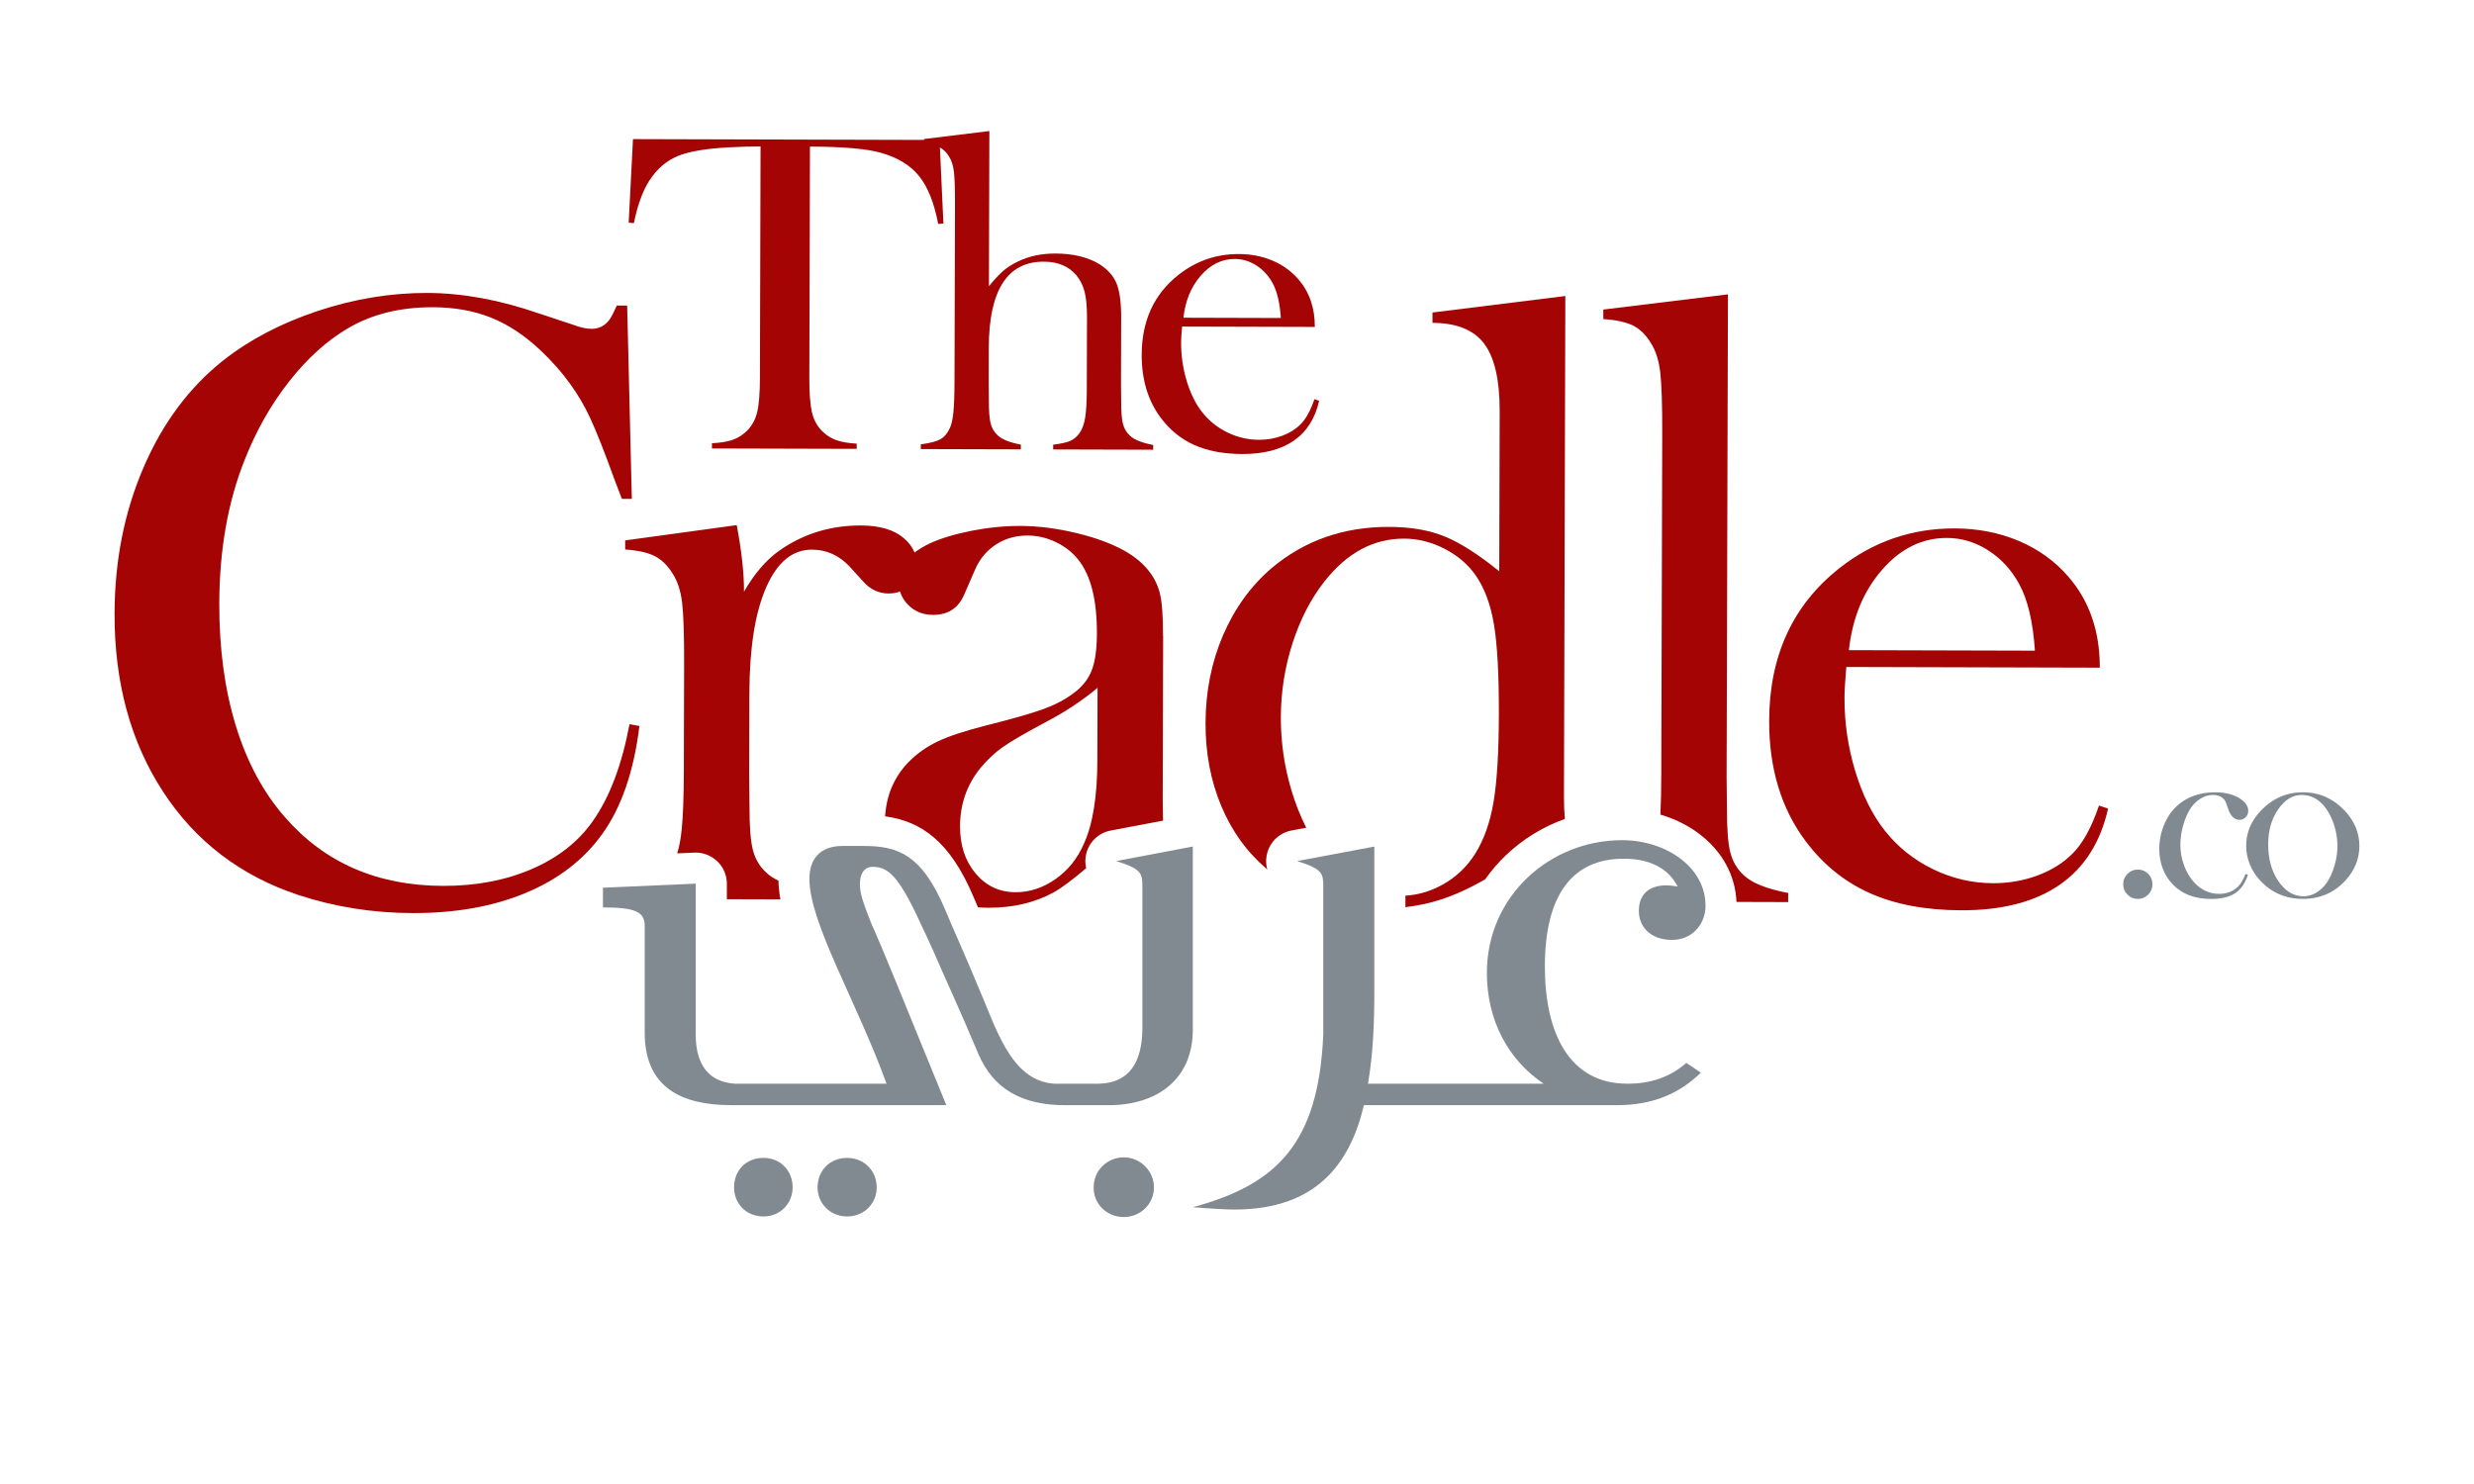
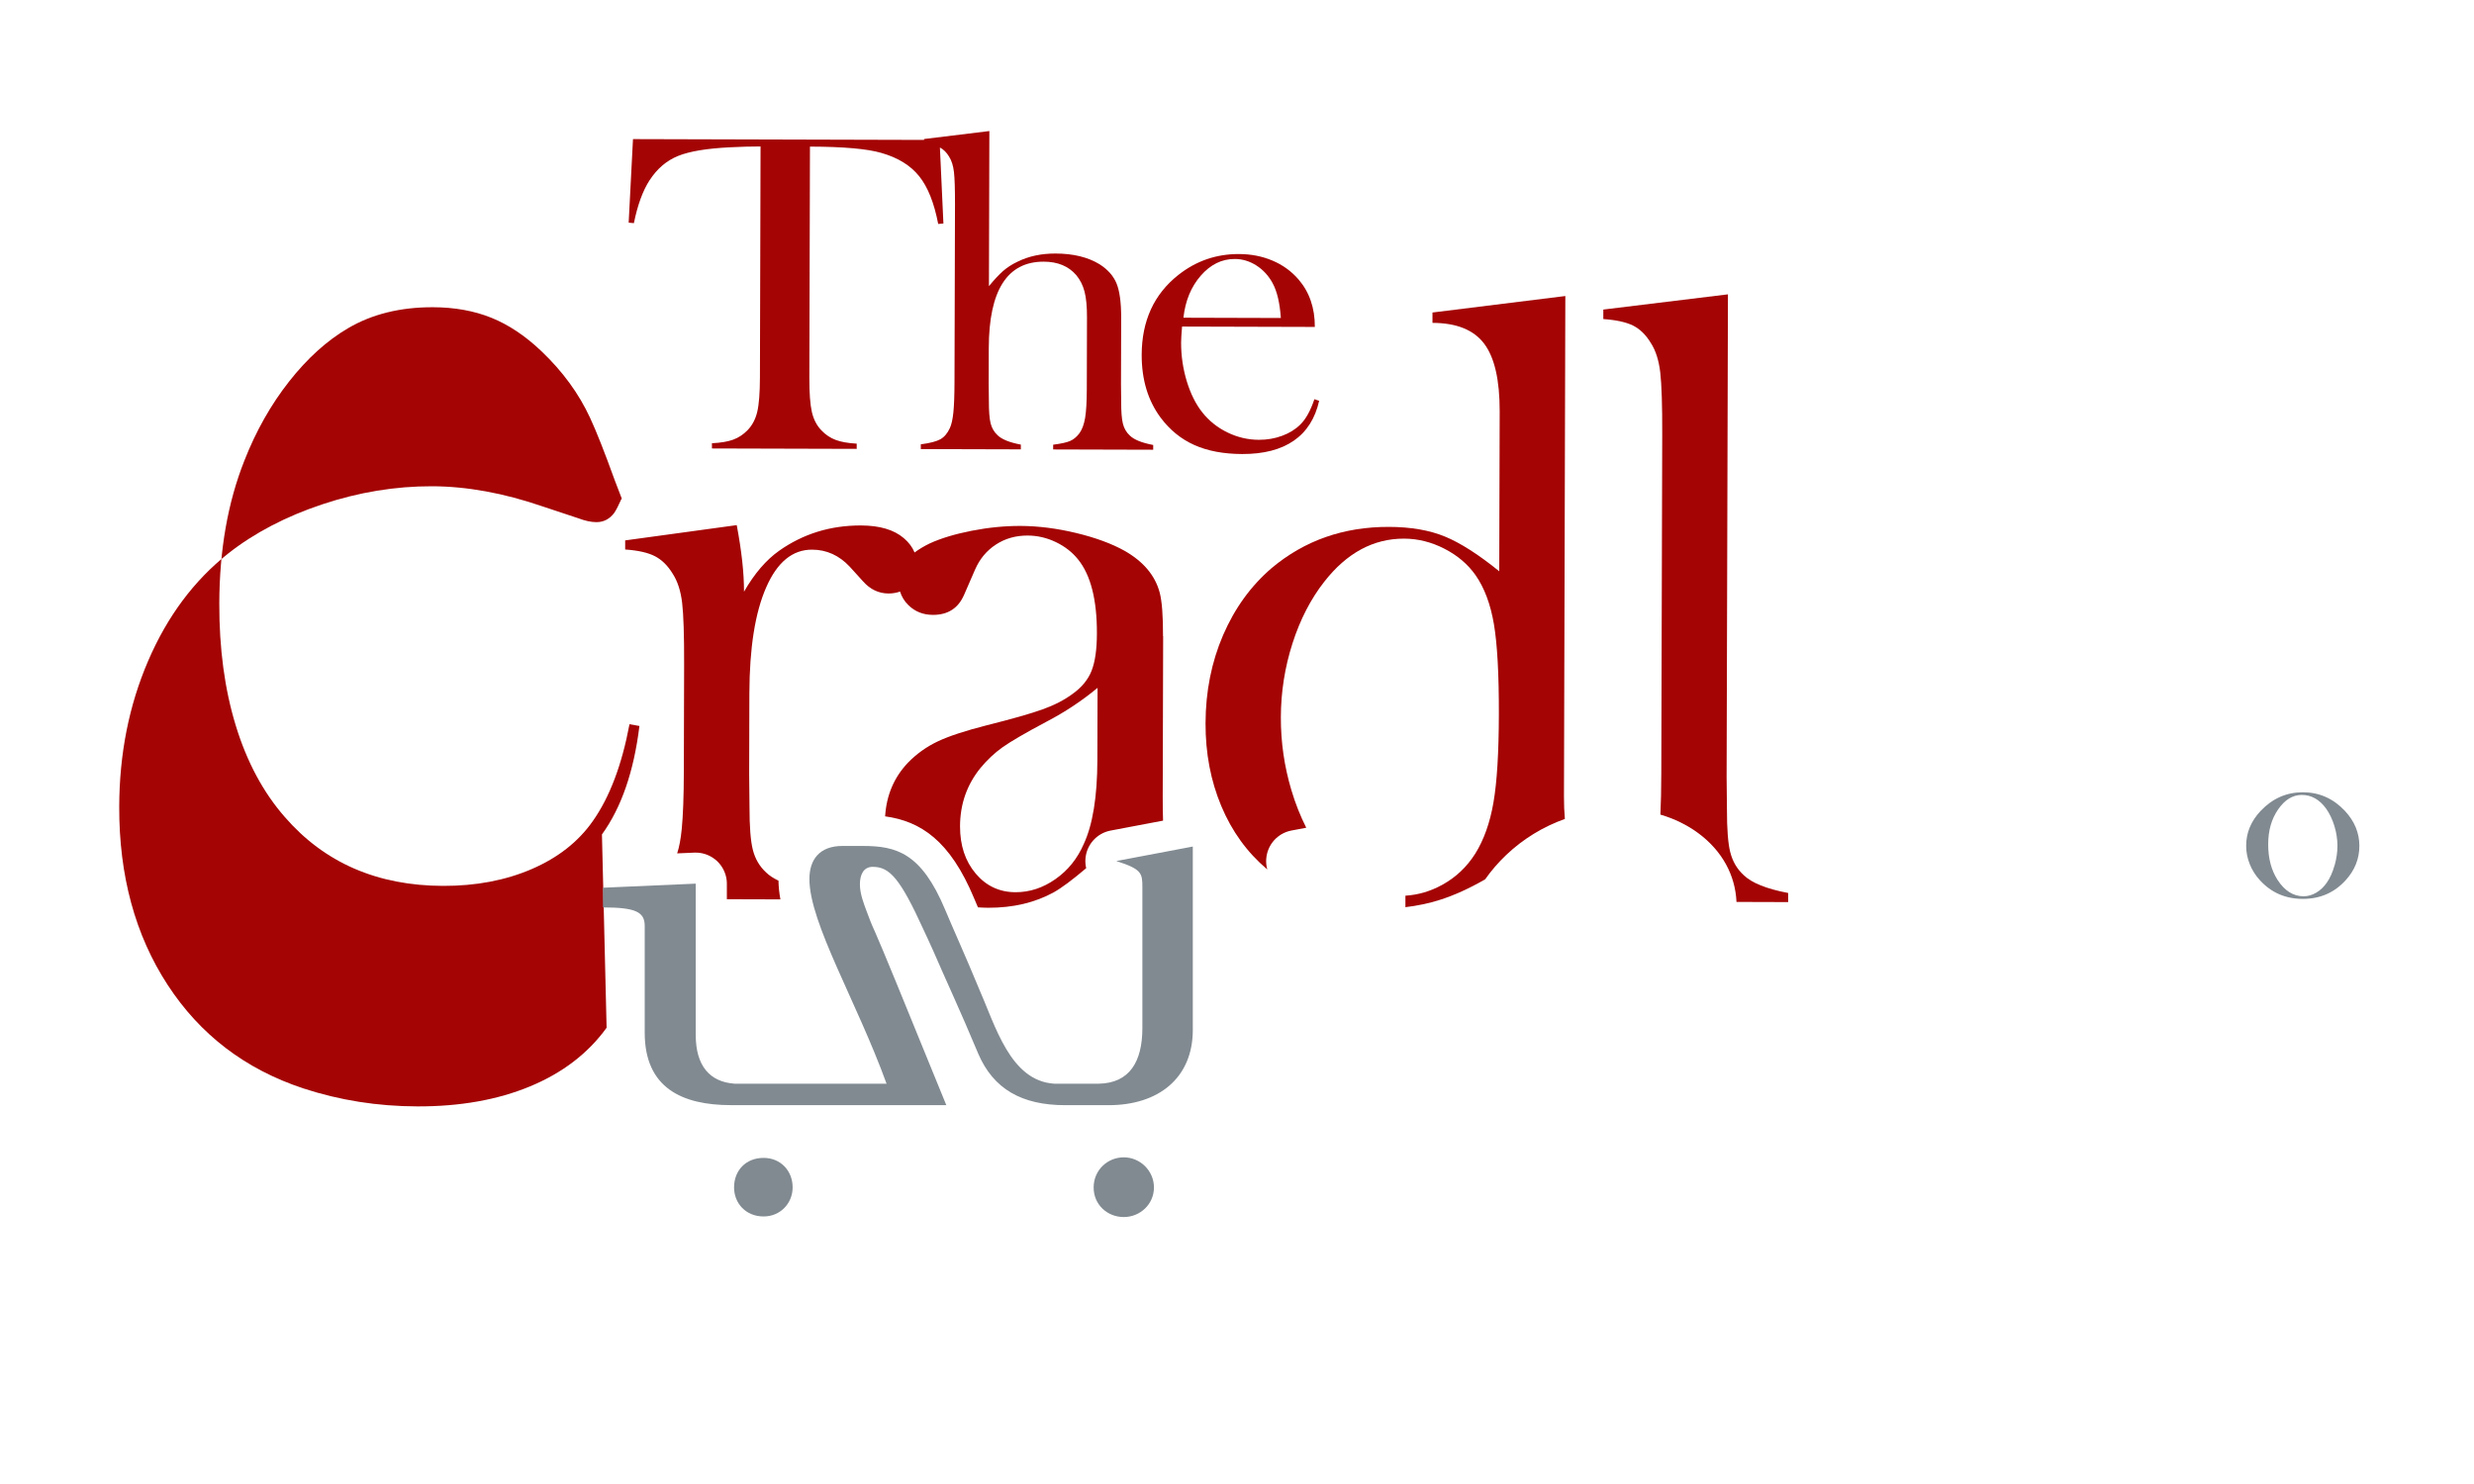
<svg xmlns="http://www.w3.org/2000/svg" id="Layer_1" data-name="Layer 1" viewBox="0 0 796.6 477.96">
  <defs>
    <style>
      .cls-1 {
        fill: #a40404;
      }

      .cls-2 {
        fill: #818a91;
      }
    </style>
  </defs>
  <g>
-     <path class="cls-2" d="M688.36,280.06c-1.3,0-2.41,.46-3.33,1.38s-1.38,2.04-1.38,3.37,.46,2.41,1.38,3.33,2.03,1.38,3.33,1.38,2.41-.46,3.33-1.38c.92-.92,1.38-2.03,1.38-3.33s-.46-2.44-1.38-3.37c-.92-.92-2.03-1.38-3.33-1.38Z" />
-     <path class="cls-2" d="M720.69,285.51c-1.63,1.58-3.69,2.37-6.17,2.37-3,0-5.62-1.17-7.85-3.5-1.42-1.48-2.55-3.32-3.38-5.52-.83-2.21-1.24-4.46-1.24-6.77,0-2.52,.45-5.08,1.36-7.7,.59-1.71,1.29-3.13,2.08-4.26,.79-1.13,1.75-2.07,2.89-2.82,1.29-.86,2.7-1.28,4.23-1.28,1.16,0,2.15,.3,2.95,.9,.41,.31,.73,.67,.95,1.09,.22,.41,.51,1.19,.87,2.33,.8,2.46,2.05,3.7,3.73,3.7,.78,0,1.44-.28,1.98-.84,.55-.56,.82-1.25,.82-2.08,0-1.24-.65-2.39-1.95-3.42-2.13-1.69-5.07-2.53-8.83-2.53-2.72,0-5.23,.48-7.53,1.44-2.3,.96-4.23,2.35-5.82,4.16-1.4,1.58-2.5,3.49-3.31,5.72-.8,2.23-1.21,4.49-1.21,6.77,0,4.67,1.45,8.53,4.36,11.59,2.98,3.11,7.09,4.67,12.33,4.67,3.27,0,5.84-.61,7.7-1.83,1.87-1.22,3.25-3.2,4.16-5.95l-.78-.27c-.75,1.87-1.54,3.22-2.37,4.05Z" />
    <path class="cls-2" d="M755.03,261.16c-3.76-3.99-8.27-5.99-13.54-5.99s-9.79,2-13.58,5.99c-3.11,3.3-4.67,7.04-4.67,11.24,0,2.02,.38,3.99,1.15,5.91,.76,1.92,1.86,3.66,3.29,5.21,3.66,3.99,8.26,5.99,13.81,5.99s10.14-2,13.77-5.99c2.96-3.24,4.43-6.94,4.43-11.09s-1.56-7.96-4.67-11.28Zm-3.35,17.62c-.62,2.19-1.44,4.01-2.45,5.46-.96,1.4-2.1,2.49-3.42,3.26-1.32,.78-2.68,1.17-4.09,1.17-3.29,0-6.08-1.75-8.36-5.25-2.02-3.14-3.03-6.96-3.03-11.46s1.08-8.22,3.23-11.31c2.13-3.08,4.66-4.62,7.59-4.62,3.09,0,5.69,1.46,7.82,4.39,1.11,1.56,2,3.41,2.67,5.58,.66,2.16,.99,4.31,.99,6.43s-.31,4.16-.93,6.35Z" />
  </g>
  <g>
-     <path class="cls-1" d="M193.82,268.75c6.24-8.62,10.27-20.26,12.07-34.93l-3.2-.57c-2.45,13.09-6.38,23.48-11.79,31.17-4.66,6.67-11.22,11.83-19.68,15.48-8.46,3.65-17.98,5.45-28.57,5.42-21.17-.06-38.15-7.44-50.92-22.15-6.94-7.91-12.21-17.72-15.8-29.43-3.59-11.71-5.36-24.85-5.32-39.43,.05-17.18,2.74-32.49,8.07-45.94,3.74-9.55,8.55-18.06,14.42-25.52,5.87-7.46,12.2-13.18,18.99-17.15,7.72-4.53,16.82-6.78,27.32-6.75,6.96,.02,13.23,1.15,18.79,3.39,5.57,2.24,10.94,5.83,16.13,10.77,6.85,6.52,12.08,13.68,15.68,21.49,2.03,4.37,4.66,11.02,7.88,19.94,.55,1.39,1.34,3.44,2.35,6.14h3.2s-1.5-62.26-1.5-62.26h-3.34c-.94,2.13-1.73,3.66-2.38,4.58-1.49,1.95-3.4,2.92-5.72,2.91-1.67,0-3.62-.43-5.85-1.27l-11.41-3.79c-12.52-4.3-24.41-6.47-35.64-6.5-11.79-.03-23.57,1.91-35.33,5.82-11.76,3.92-21.87,9.2-30.34,15.87-10.98,8.7-19.56,20.21-25.72,34.54-6.17,14.33-9.28,29.99-9.32,46.99-.06,22.2,5.13,41.31,15.58,57.36,10.45,16.05,25,27.16,43.65,33.34,11.69,3.84,23.94,5.78,36.76,5.81,13.74,.04,25.84-2.11,36.3-6.45,10.46-4.34,18.67-10.63,24.64-18.88Z" />
+     <path class="cls-1" d="M193.82,268.75c6.24-8.62,10.27-20.26,12.07-34.93l-3.2-.57c-2.45,13.09-6.38,23.48-11.79,31.17-4.66,6.67-11.22,11.83-19.68,15.48-8.46,3.65-17.98,5.45-28.57,5.42-21.17-.06-38.15-7.44-50.92-22.15-6.94-7.91-12.21-17.72-15.8-29.43-3.59-11.71-5.36-24.85-5.32-39.43,.05-17.18,2.74-32.49,8.07-45.94,3.74-9.55,8.55-18.06,14.42-25.52,5.87-7.46,12.2-13.18,18.99-17.15,7.72-4.53,16.82-6.78,27.32-6.75,6.96,.02,13.23,1.15,18.79,3.39,5.57,2.24,10.94,5.83,16.13,10.77,6.85,6.52,12.08,13.68,15.68,21.49,2.03,4.37,4.66,11.02,7.88,19.94,.55,1.39,1.34,3.44,2.35,6.14h3.2h-3.34c-.94,2.13-1.73,3.66-2.38,4.58-1.49,1.95-3.4,2.92-5.72,2.91-1.67,0-3.62-.43-5.85-1.27l-11.41-3.79c-12.52-4.3-24.41-6.47-35.64-6.5-11.79-.03-23.57,1.91-35.33,5.82-11.76,3.92-21.87,9.2-30.34,15.87-10.98,8.7-19.56,20.21-25.72,34.54-6.17,14.33-9.28,29.99-9.32,46.99-.06,22.2,5.13,41.31,15.58,57.36,10.45,16.05,25,27.16,43.65,33.34,11.69,3.84,23.94,5.78,36.76,5.81,13.74,.04,25.84-2.11,36.3-6.45,10.46-4.34,18.67-10.63,24.64-18.88Z" />
    <path class="cls-1" d="M374.48,204.89c.02-6.59-.34-11.28-1.08-14.07-1.47-5.48-5.23-9.95-11.26-13.4-4.18-2.33-9.38-4.25-15.61-5.75-6.23-1.5-12.23-2.26-17.99-2.28-5.11-.01-10.35,.51-15.7,1.56-5.35,1.05-9.84,2.41-13.47,4.07-1.9,.92-3.52,1.9-4.89,2.93-.7-1.72-1.85-3.26-3.47-4.63-3.15-2.7-7.74-4.06-13.78-4.08-9.84-.03-18.63,2.69-26.35,8.14-4.19,2.96-7.96,7.35-11.32,13.19,.02-5.95-.76-13.1-2.34-21.44l-35.92,4.92v2.93c4.17,.29,7.37,1.01,9.6,2.17,2.23,1.16,4.12,3.04,5.7,5.63,1.57,2.41,2.58,5.53,3.04,9.36,.45,3.84,.67,10.51,.64,20.03l-.09,34.23c-.02,8.13-.25,14.34-.68,18.64-.32,3.21-.81,5.82-1.47,7.81l5.55-.24c.15,0,.29,0,.44,0,1.99,0,3.92,.6,5.56,1.7,.48,.32,.93,.68,1.36,1.08,.42,.4,.8,.85,1.14,1.31,1.25,1.7,1.95,3.77,1.95,5.91v5.01l17.24,.05c-.38-2.1-.59-4.1-.62-6.03-1.64-.78-2.96-1.65-3.95-2.61-2.13-1.95-3.56-4.39-4.3-7.31-.74-2.92-1.09-7.54-1.08-13.84l-.11-10.57,.07-26.01c.04-14.56,1.83-25.92,5.39-34.07,3.55-8.15,8.48-12.22,14.8-12.2,4.64,.01,8.68,1.83,12.1,5.46l4.3,4.74c2.31,2.61,5.05,3.91,8.21,3.92,1.36,0,2.59-.21,3.71-.63,.51,1.64,1.39,3.1,2.67,4.36,2.13,2.1,4.77,3.15,7.93,3.16,4.83,.01,8.18-2.16,10.05-6.52l3.51-8.07c1.49-3.43,3.73-6.12,6.71-8.06,2.98-1.94,6.37-2.91,10.18-2.9,3.16,0,6.2,.71,9.12,2.11,2.92,1.4,5.31,3.27,7.16,5.59,4.07,5.03,6.09,12.97,6.06,23.84-.01,5.11-.58,9.1-1.7,11.97-1.12,2.88-3.17,5.38-6.15,7.5-2.61,1.94-5.84,3.61-9.69,4.99-3.86,1.38-9.83,3.08-17.91,5.1-6.88,1.75-12.13,3.47-15.75,5.18-3.63,1.71-6.84,4-9.63,6.87-4.49,4.72-6.94,10.49-7.36,17.29,11.45,1.57,20.88,7.8,28.6,26.27,.37,.89,.8,1.91,1.29,3.04,1.07,.07,2.16,.12,3.3,.13,8,.02,15.02-1.63,21.08-4.96,2.51-1.39,6.01-4,10.47-7.79-.22-.93-.31-1.9-.25-2.89,.28-4.57,3.62-8.37,8.12-9.22l16.88-3.2c-.08-2.31-.12-4.91-.11-7.86l.14-51.54Zm-21.14,39.92c-.03,11.79-1.49,20.8-4.38,27.01-2.05,4.73-5.09,8.51-9.13,11.33-4.03,2.82-8.32,4.23-12.85,4.21-5.18-.01-9.46-2.02-12.83-6.02-3.37-4-5.04-9.07-5.03-15.2,.02-7.15,2.21-13.41,6.58-18.79,2.14-2.59,4.5-4.81,7.1-6.67,2.6-1.85,7.28-4.58,14.05-8.18,6.02-3.14,11.54-6.79,16.55-10.96l-.06,23.26Z" />
    <path class="cls-1" d="M557.14,274.56c-.74-2.93-1.09-7.54-1.08-13.85l-.11-10.58,.43-155.33-40.13,4.9v3.06c4.17,.29,7.37,1,9.6,2.11,2.22,1.12,4.12,2.98,5.69,5.58,1.57,2.42,2.58,5.57,3.04,9.46,.45,3.9,.67,10.57,.64,20.03l-.3,109.18c-.01,5.2-.11,9.6-.29,13.24,4.51,1.33,8.7,3.37,12.32,6.07,7.53,5.62,11.81,13.42,12.18,22.06l16.64,.05v-2.93c-6.95-1.32-11.73-3.23-14.32-5.75-2.13-1.95-3.56-4.39-4.3-7.32Z" />
    <path class="cls-1" d="M407.71,276.71c.28-4.57,3.63-8.37,8.13-9.22l4.76-.9c-1.86-3.67-3.47-7.68-4.78-12.07-2.29-7.67-3.42-15.49-3.4-23.48,.02-8.17,1.27-16.11,3.74-23.81,2.47-7.7,5.89-14.33,10.25-19.89,7.24-9.26,15.81-13.89,25.7-13.86,4.44,.01,8.76,1.09,12.96,3.24,4.2,2.15,7.55,4.99,10.04,8.52,2.86,4.1,4.83,9.37,5.92,15.83,1.09,6.46,1.62,16.14,1.59,29.05-.03,12.35-.61,21.8-1.74,28.34-1.13,6.54-3.09,12.04-5.87,16.49-2.7,4.26-6.22,7.6-10.57,10-3.8,2.1-7.77,3.27-11.91,3.53v3.7c3.84-.46,7.55-1.23,11.09-2.36,4.63-1.47,9.49-3.68,14.58-6.61,1.96-2.79,4.21-5.4,6.74-7.81,5.49-5.22,11.93-9.14,18.93-11.64-.2-2.22-.3-4.63-.29-7.22l.44-161.2-42.78,5.31v3.34c7.75,.02,13.3,2.26,16.65,6.71,3.35,4.45,5.01,11.72,4.99,21.8l-.14,51.5c-6.66-5.4-12.49-9.13-17.49-11.19-5-2.06-11.03-3.1-18.07-3.11-14.56-.04-27.14,4.38-37.73,13.27-6.69,5.74-11.9,12.95-15.64,21.62-3.73,8.67-5.61,18.12-5.64,28.33-.03,9.66,1.66,18.55,5.07,26.69,3.41,8.14,8.31,14.91,14.69,20.31,.04,.03,.08,.06,.12,.1-.3-1.06-.42-2.17-.35-3.31Z" />
-     <path class="cls-1" d="M675.84,259.48c-2.43,7.15-5.31,12.34-8.65,15.58-2.97,2.96-6.7,5.27-11.19,6.93-4.49,1.66-9.24,2.48-14.23,2.47-6.76-.02-13.21-1.52-19.35-4.51-6.15-2.99-11.29-7.09-15.44-12.3-4.06-5.12-7.26-11.53-9.6-19.25-2.34-7.71-3.5-15.61-3.47-23.69,0-2.04,.2-5.34,.58-9.89l81.62,.22c.03-11.7-3.33-21.46-10.09-29.28-4.35-5.03-9.68-8.87-15.99-11.54-6.31-2.66-13.18-4.01-20.6-4.03-13.93-.04-26.34,4.25-37.22,12.85-14.98,11.85-22.5,28.21-22.56,49.11-.04,15.32,3.87,28.24,11.73,38.75,5.64,7.54,12.55,13.13,20.71,16.77,8.16,3.64,17.95,5.48,29.38,5.51,13.18,.04,23.76-2.7,31.71-8.2,7.95-5.5,13.15-13.68,15.6-24.54l-2.92-.98Zm-69.84-75.97c5.98-6.85,12.95-10.27,20.9-10.25,4.71,.01,9.14,1.35,13.3,4.01,4.15,2.66,7.47,6.27,9.95,10.82,2.76,5.02,4.45,12.18,5.07,21.47l-59.9-.16c1.14-10.4,4.7-19.02,10.68-25.88Z" />
    <path class="cls-1" d="M209.19,58.02c2.39-3.69,5.43-6.28,9.1-7.78,3.68-1.5,9.26-2.43,16.75-2.8,3.5-.18,6.78-.27,9.85-.27l-.2,74.4c-.01,5.01-.3,8.7-.87,11.09-.57,2.38-1.61,4.35-3.12,5.9-1.37,1.41-2.91,2.42-4.64,3.05-1.73,.63-4,1.01-6.82,1.15v1.68s46.61,.13,46.61,.13v-1.68c-2.77-.15-5.02-.55-6.74-1.19-1.72-.64-3.27-1.66-4.62-3.08-1.5-1.56-2.53-3.54-3.08-5.95-.55-2.41-.82-6.09-.81-11.05l.2-74.4c10.8,.03,18.45,.71,22.97,2.03,5.34,1.52,9.41,4.03,12.2,7.51,2.79,3.49,4.83,8.61,6.12,15.37l1.68-.14-1.13-24.48c1.14,.59,2.12,1.55,2.93,2.89,.82,1.27,1.35,2.92,1.59,4.96,.24,2.04,.35,5.54,.34,10.49l-.16,57.18c-.01,4.27-.13,7.54-.36,9.8-.23,2.26-.61,3.94-1.14,5.06-.78,1.7-1.81,2.9-3.07,3.6-1.27,.7-3.36,1.24-6.28,1.62v1.53s32.21,.09,32.21,.09v-1.53c-3.63-.69-6.13-1.69-7.48-3.01-1.11-1.02-1.86-2.3-2.25-3.83-.38-1.53-.57-3.95-.56-7.25l-.06-5.39,.03-11.66c.05-18.55,5.95-27.81,17.69-27.78,4.51,.01,8,1.45,10.47,4.33,1.26,1.51,2.15,3.28,2.68,5.33,.53,2.04,.79,4.81,.78,8.31l-.06,23.09c-.01,4.08-.19,7.17-.54,9.25-.35,2.09-.96,3.74-1.83,4.95-.88,1.16-1.86,1.99-2.96,2.47-1.09,.48-2.92,.89-5.5,1.22v1.53s32.21,.09,32.21,.09v-1.53c-3.64-.69-6.14-1.69-7.5-3.01-1.12-1.02-1.87-2.3-2.25-3.83-.39-1.53-.57-3.95-.56-7.25l-.06-5.54,.06-21.28c.01-4.91-.48-8.59-1.46-11.04-.99-2.46-2.82-4.54-5.49-6.25-3.74-2.29-8.48-3.45-14.22-3.46-4.52-.01-8.56,.85-12.12,2.59-1.85,.87-3.43,1.89-4.75,3.05-1.32,1.16-2.83,2.79-4.54,4.87l.14-49.96-21.02,2.57v.29s-93.73-.26-93.73-.26l-1.39,26.91,1.68,.15c1.18-5.83,2.87-10.45,5.07-13.85Z" />
    <path class="cls-1" d="M384.59,143.34c4.27,1.91,9.4,2.87,15.38,2.89,6.91,.02,12.44-1.41,16.61-4.29,4.17-2.88,6.89-7.17,8.17-12.85l-1.53-.52c-1.27,3.74-2.78,6.46-4.53,8.16-1.56,1.55-3.51,2.76-5.86,3.63-2.35,.87-4.84,1.3-7.45,1.29-3.54,0-6.92-.8-10.14-2.36-3.22-1.56-5.91-3.71-8.09-6.44-2.13-2.68-3.8-6.04-5.03-10.08-1.22-4.04-1.83-8.18-1.82-12.41,0-1.07,.11-2.8,.31-5.18l42.75,.12c.02-6.13-1.75-11.24-5.28-15.33-2.28-2.63-5.07-4.65-8.37-6.04-3.3-1.4-6.9-2.1-10.79-2.11-7.3-.02-13.79,2.22-19.5,6.73-7.85,6.2-11.78,14.78-11.81,25.72-.02,8.02,2.03,14.79,6.14,20.3,2.96,3.95,6.57,6.87,10.85,8.78Zm2.05-54.56c3.13-3.59,6.78-5.38,10.94-5.37,2.47,0,4.79,.71,6.97,2.1,2.17,1.39,3.91,3.28,5.21,5.67,1.44,2.63,2.33,6.38,2.66,11.24l-31.37-.09c.6-5.44,2.46-9.96,5.59-13.55Z" />
    <g>
-       <path class="cls-2" d="M272.77,372.93c-5.6,0-9.52,4.11-9.52,9.52,0,5.04,3.92,9.34,9.52,9.34s9.52-4.29,9.52-9.34c0-5.42-4.11-9.52-9.52-9.52Z" />
      <path class="cls-2" d="M245.88,372.93c-5.79,0-9.52,4.11-9.52,9.52,0,5.04,3.74,9.34,9.52,9.34,5.42,0,9.34-4.29,9.34-9.34,0-5.42-3.92-9.52-9.34-9.52Z" />
      <path class="cls-2" d="M384.08,272.65l-24.65,4.67c8.22,2.62,8.4,3.92,8.4,8.4v45.38c0,10.83-4.11,17.74-14.01,17.93h-14.38c-14.19-.93-18.86-18.49-24.46-31.19-3.92-9.52-8.4-19.42-10.65-24.84-7.66-18.3-15.69-20.54-26.52-20.54h-6.54c-7.47,0-10.65,4.48-10.65,10.65,0,14.19,15.31,39.59,24.84,65.92h-48.93c-8.03-.56-12.51-5.79-12.51-15.69v-48.74l-29.88,1.31v6.35c10.64,0,13.45,1.49,13.45,5.98v34.36c0,17.74,11.95,23.34,27.83,23.34h69.28c-14.94-36.6-20.17-49.49-22.97-55.84-1.31-2.8-1.87-4.48-2.8-6.91-.75-2.05-2.05-5.23-2.05-8.4,0-2.99,1.12-5.6,4.11-5.6,5.42,0,8.78,3.55,16.43,20.36,.93,1.87,1.87,4.11,3.17,6.91,3.36,7.84,8.78,19.42,14.38,32.87,4.86,11.39,14.01,16.62,28.01,16.62h14.01c15.87,0,27.08-8.59,27.08-24.28v-59.01Z" />
      <path class="cls-2" d="M361.85,372.75c-5.23,0-9.71,4.11-9.71,9.71s4.48,9.52,9.71,9.52,9.71-4.11,9.71-9.52-4.48-9.71-9.71-9.71Z" />
-       <path class="cls-2" d="M523.95,349.03c-18.49,0-26.52-16.06-26.52-37.72,0-22.97,8.78-34.74,25.4-34.74,9.52,0,14.75,3.92,17.37,8.96-1.31-.19-2.43-.37-3.73-.37-5.6,0-8.78,2.99-8.78,8.22s3.92,9.34,10.64,9.34,10.83-5.23,10.83-11.02c0-12.51-12.89-21.1-26.89-21.1-23.16,0-43.51,17.93-43.51,42.77,0,15.5,7.1,28.2,18.3,35.67h-56.59c1.68-9.52,2.05-19.8,2.05-29.88v-46.5l-24.84,4.67c8.22,2.62,8.4,3.92,8.4,8.4v47.43c-1.49,35.11-14.94,48.37-42.02,55.65,6.91,.56,11.02,.75,13.45,.75,26.15,0,37.16-14.57,41.65-33.61h81.42c11.58,0,20.17-3.74,27.08-10.46l-4.67-3.17c-4.86,4.29-11.02,6.72-19.05,6.72Z" />
    </g>
  </g>
</svg>